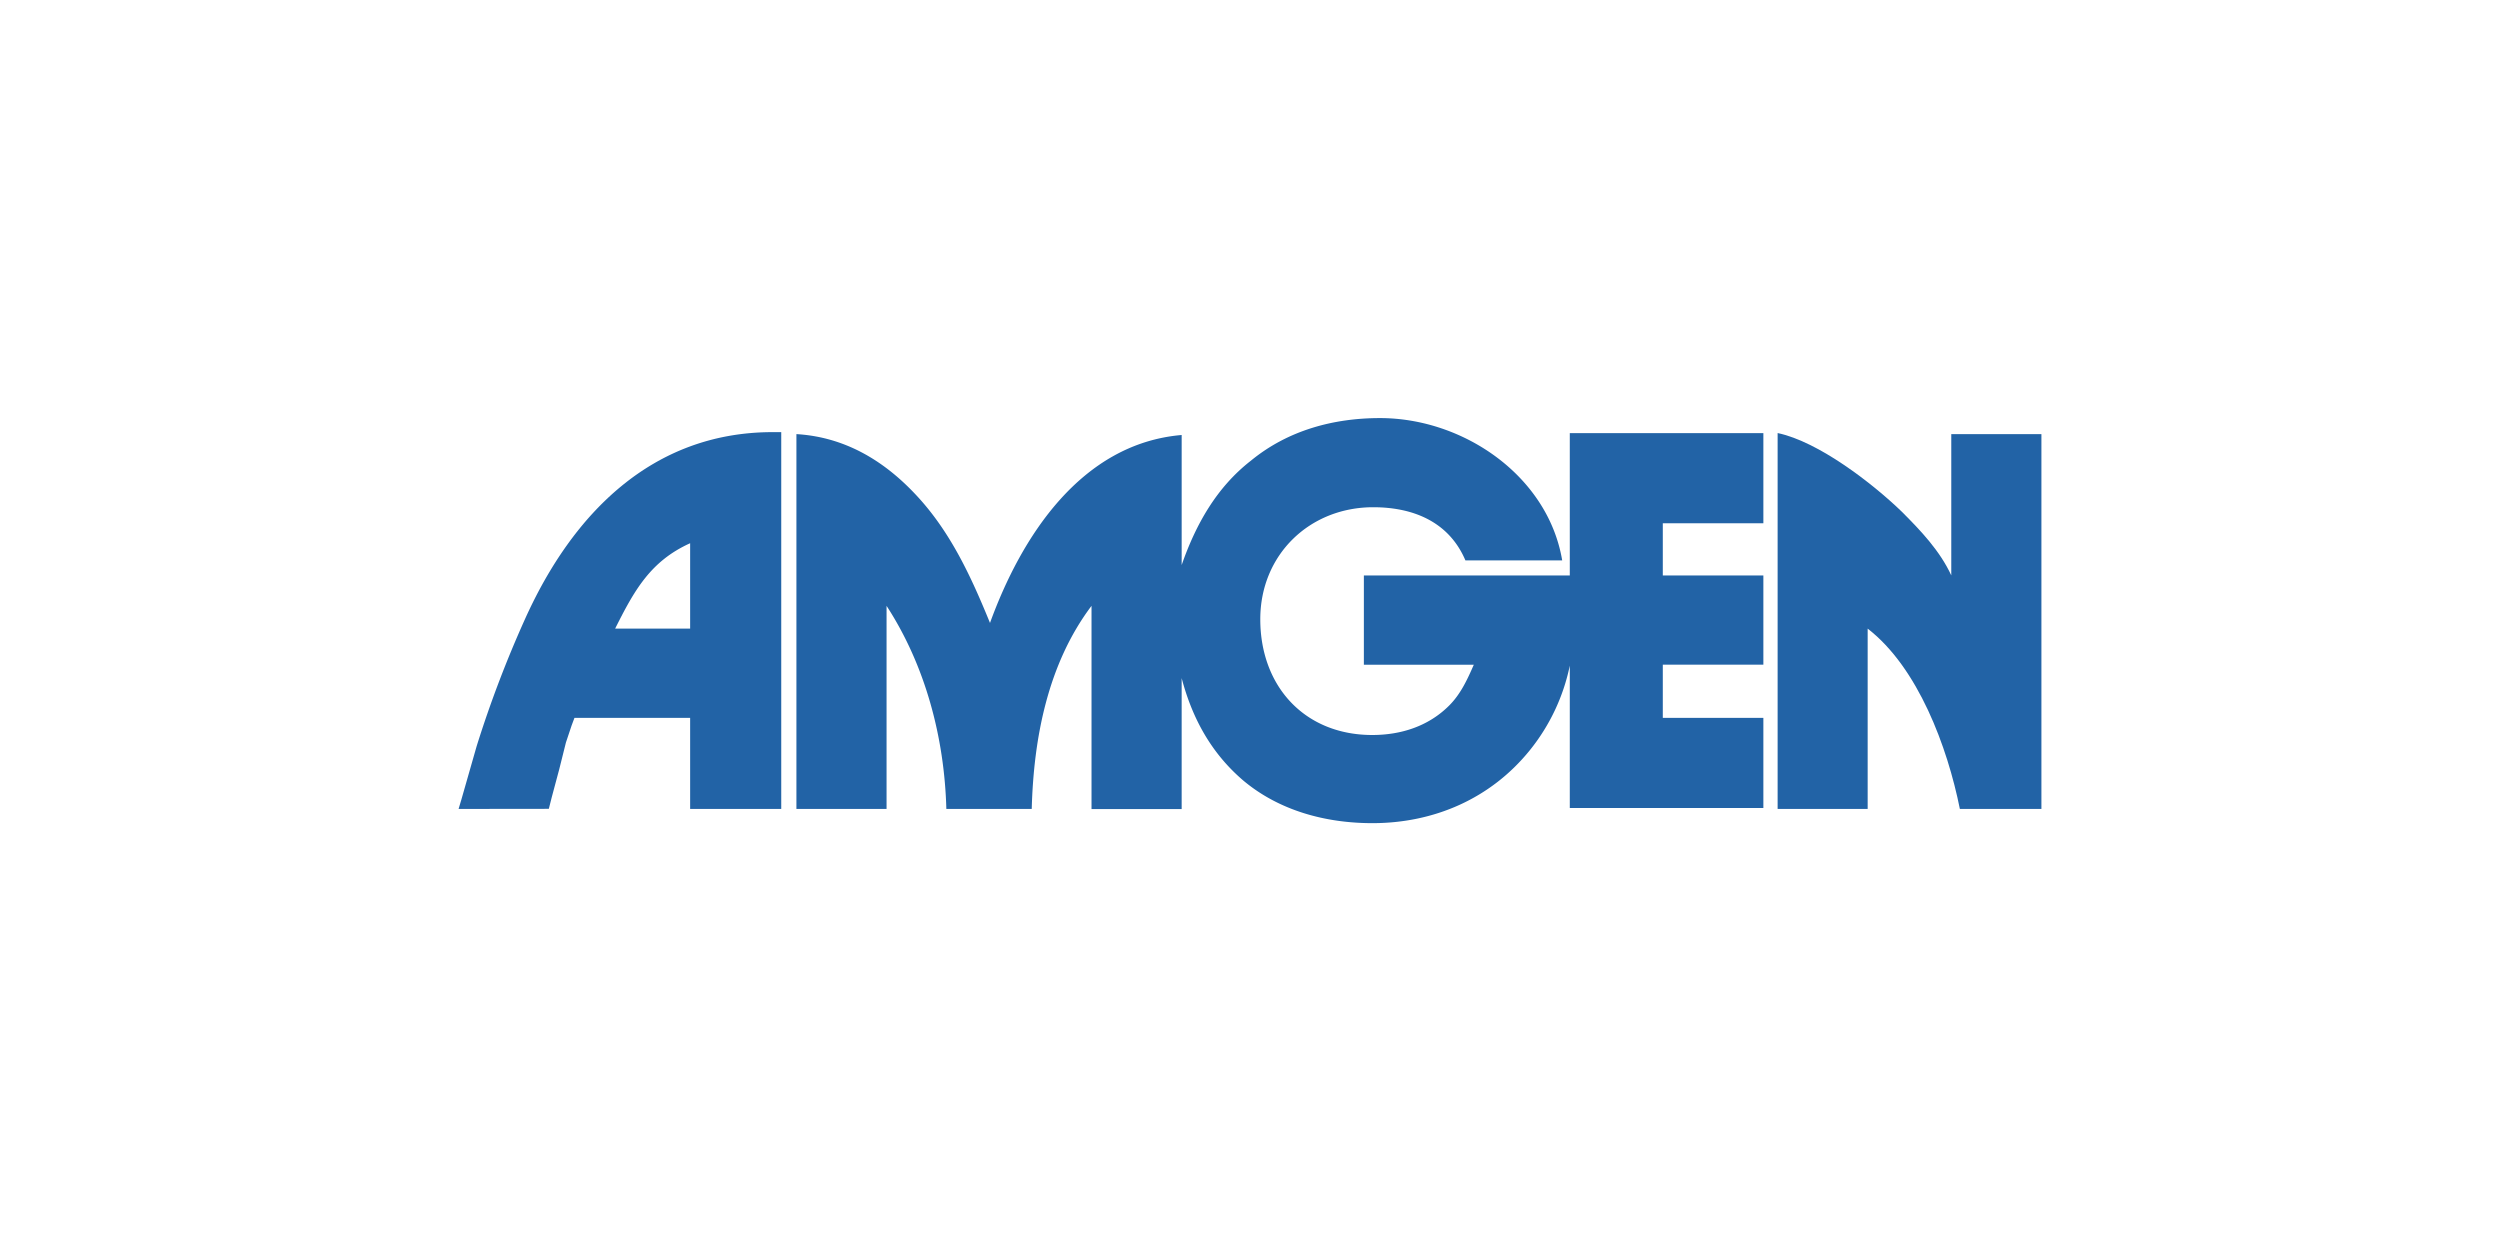
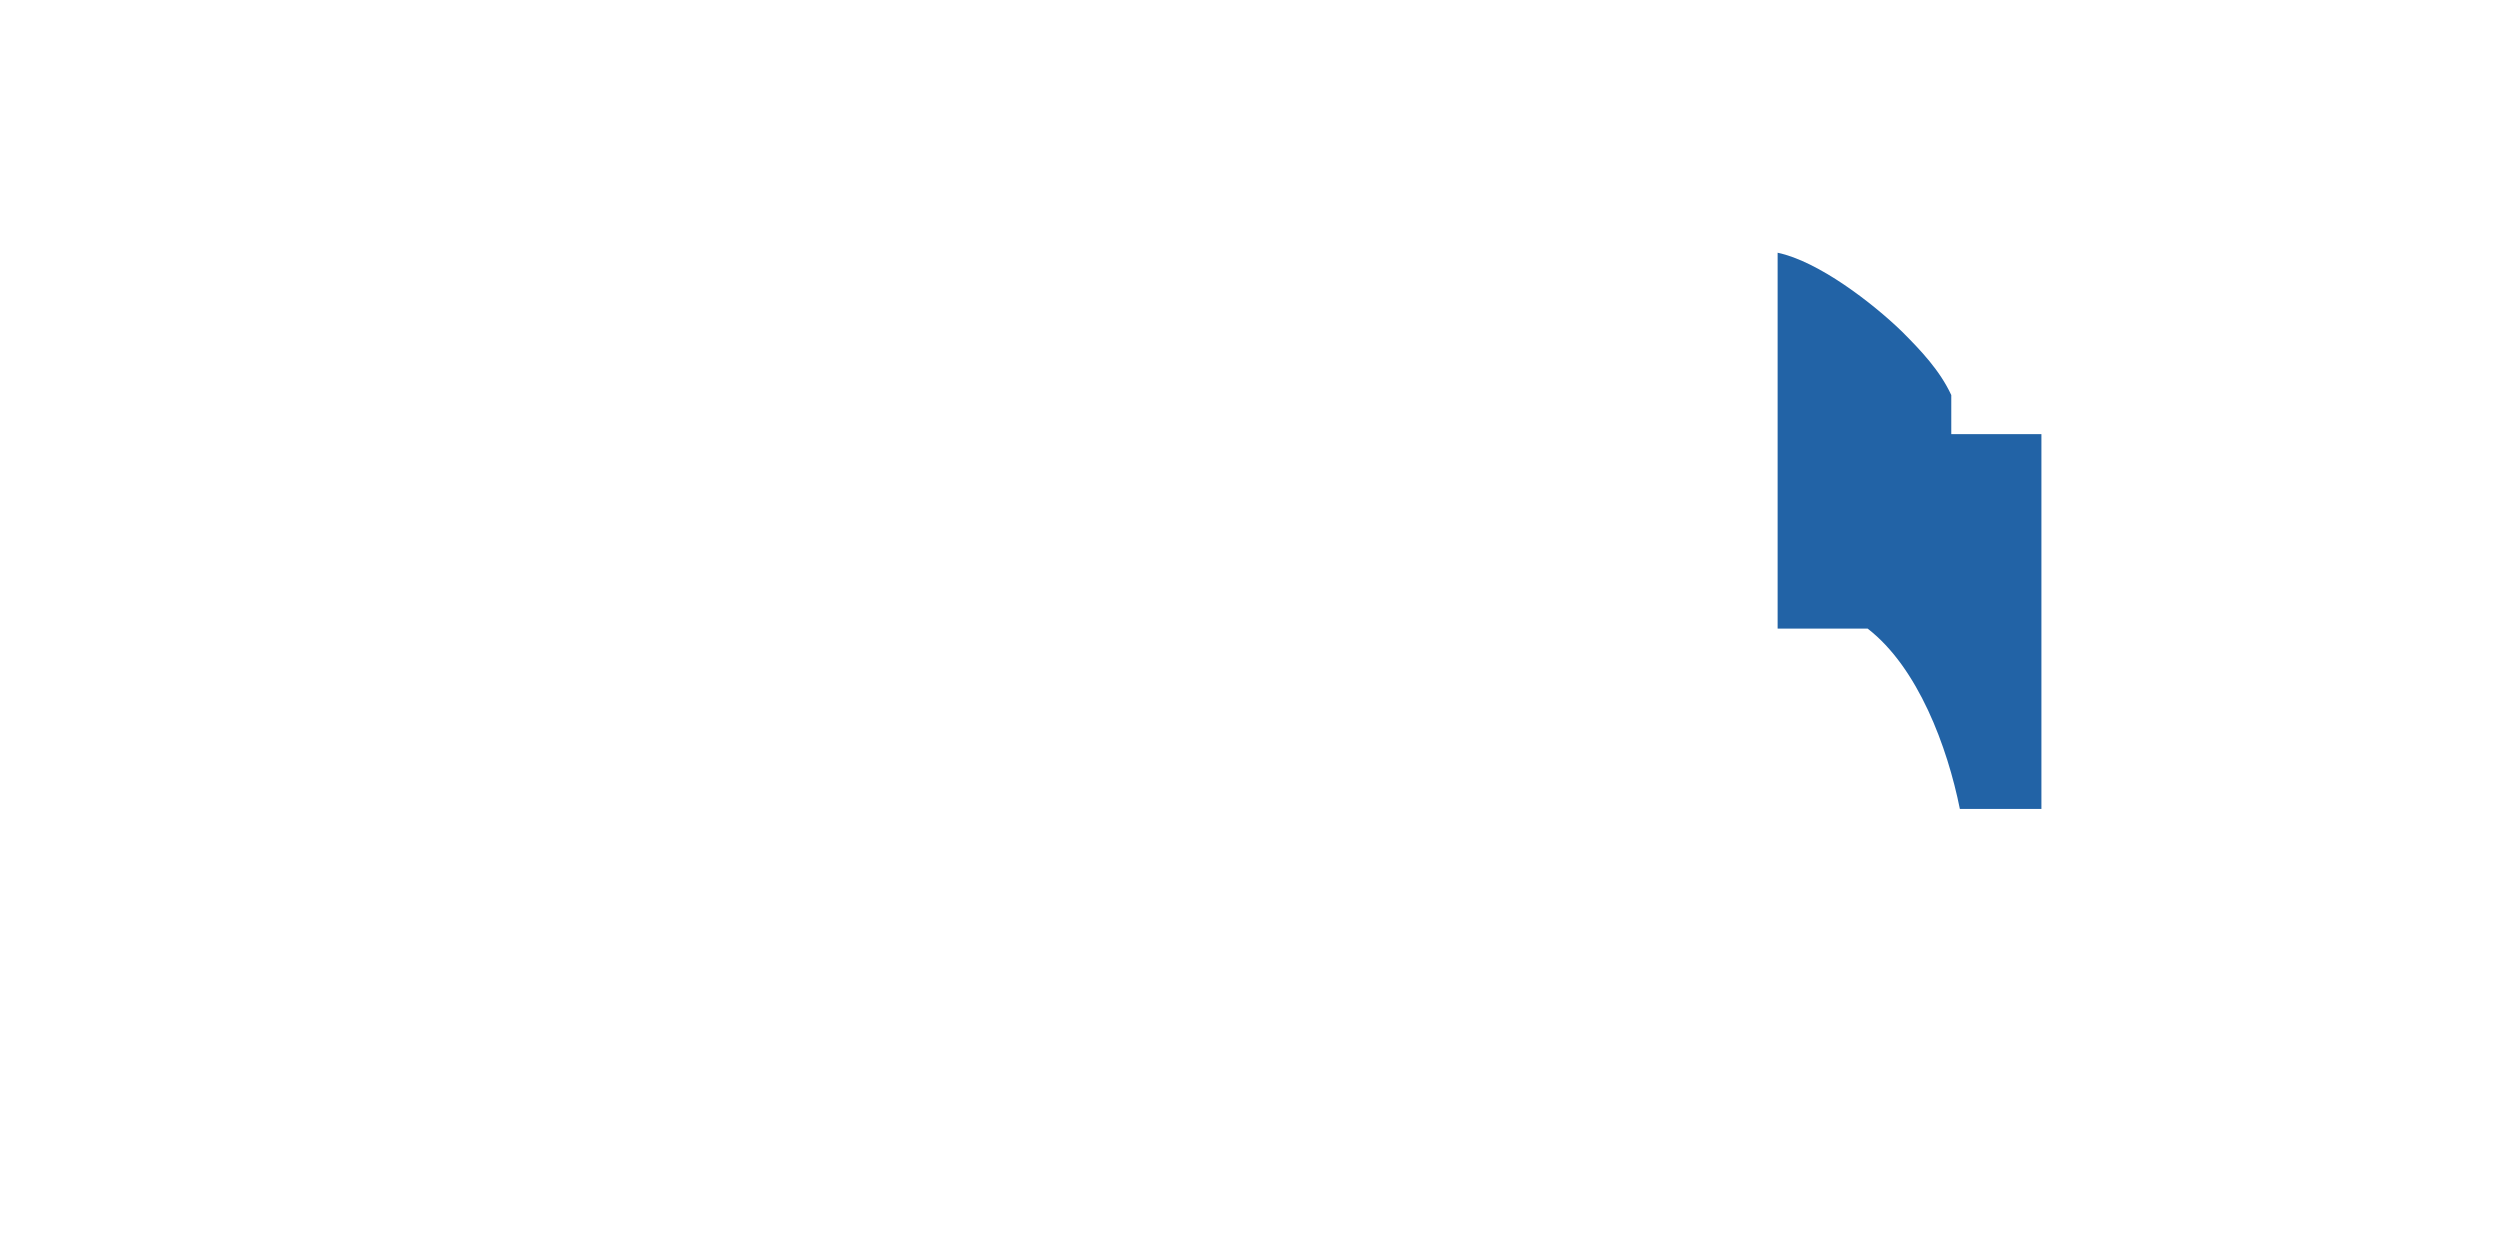
<svg xmlns="http://www.w3.org/2000/svg" id="Ebene_1" data-name="Ebene 1" viewBox="0 0 705 350">
  <defs>
    <style>.cls-1{fill:#2263a6;}</style>
  </defs>
  <title>amgen-logo</title>
-   <path id="path7" class="cls-1" d="M224.59,228.12V122.42c13.38.8,24.35,7.22,33.45,16.86,9.9,10.43,15.79,23.28,21.14,36.39,8.83-24.35,25.69-50.58,54.05-53v36.67c4-11.51,9.9-21.95,19.54-29.44,10.43-8.56,23.28-12,36.39-12,23.55,0,47.37,16.32,51.38,40.14H413.25c-4.55-10.71-14.46-15-26-15-17.93,0-31.85,13.38-31.85,31.58,0,19,12.58,32.65,31.58,32.65,8,0,15.79-2.41,21.68-8.3,3.21-3.21,5.08-7.22,6.95-11.51h-31V162.29h58.07V122.15h54.59v25.42H468.91v14.72h28.36v25.15H468.91v15h28.36v25.42H442.68V187.71a56,56,0,0,1-11.24,23.82c-11,13.65-27,20.6-44.42,20.6-13.11,0-26.22-3.48-36.39-12-9.1-7.76-14.45-17.66-17.4-28.9v36.93H307.81V170.85c-12.31,16.33-16.32,37.2-16.86,57.27H266.87c-.54-20.07-5.89-40.41-16.86-57.27v57.27Z" />
-   <path id="path11" class="cls-1" d="M550.26,122.42h25.42v105.7h-23c-3.48-17.4-11.78-39.87-26-50.85v50.85H501.29v-106c11.5,2.41,26.76,14.18,35.05,22.21,5.35,5.35,10.71,11,13.92,17.93Z" />
-   <path id="path10" class="cls-1" d="M129.32,228.12l.8-2.68,4.29-15a319.54,319.54,0,0,1,13.64-35.86c13.38-29.71,35.86-52.72,69.85-52.72h2.41V228.12H194.62V202.43H162l-.8,2.14-1.61,4.82-1.87,7.49-2.14,8-.81,3.21Zm44.15-50.85h21.15V153.19C183.38,158.27,178.83,166.57,173.47,177.27Z" />
+   <path id="path11" class="cls-1" d="M550.26,122.42h25.42v105.7h-23c-3.48-17.4-11.78-39.87-26-50.85H501.29v-106c11.5,2.41,26.76,14.18,35.05,22.21,5.35,5.35,10.71,11,13.92,17.93Z" />
</svg>